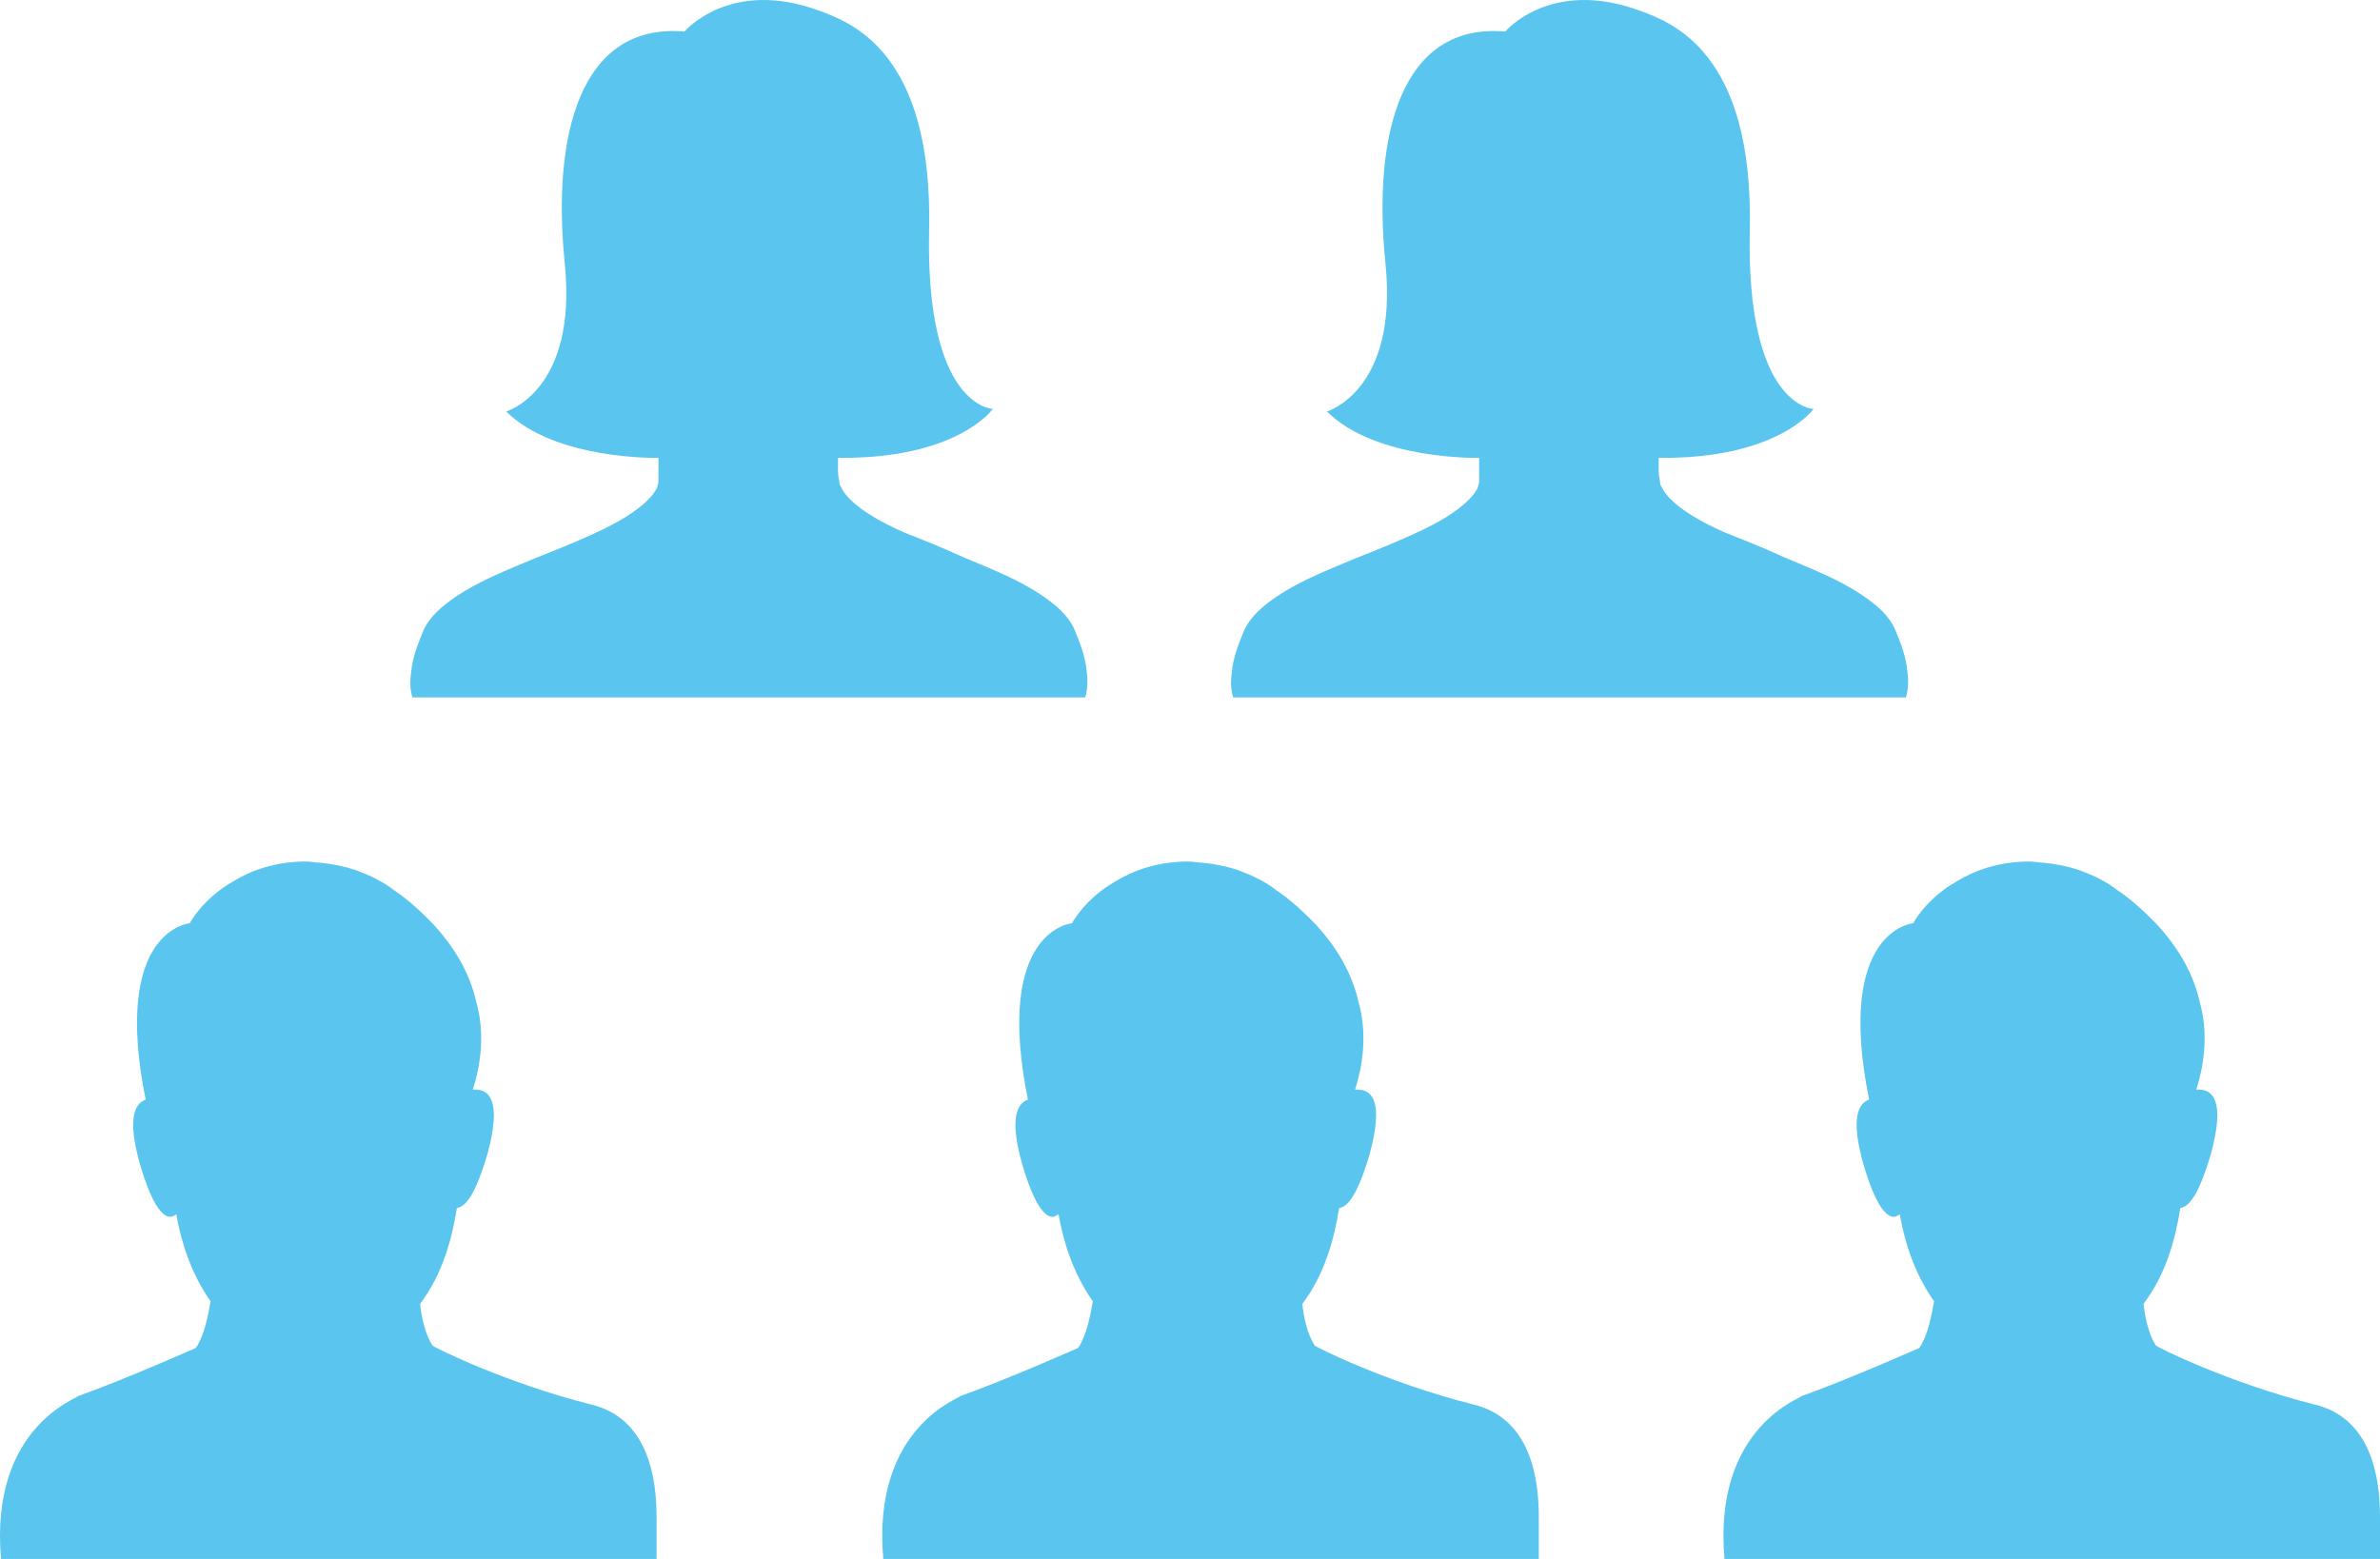
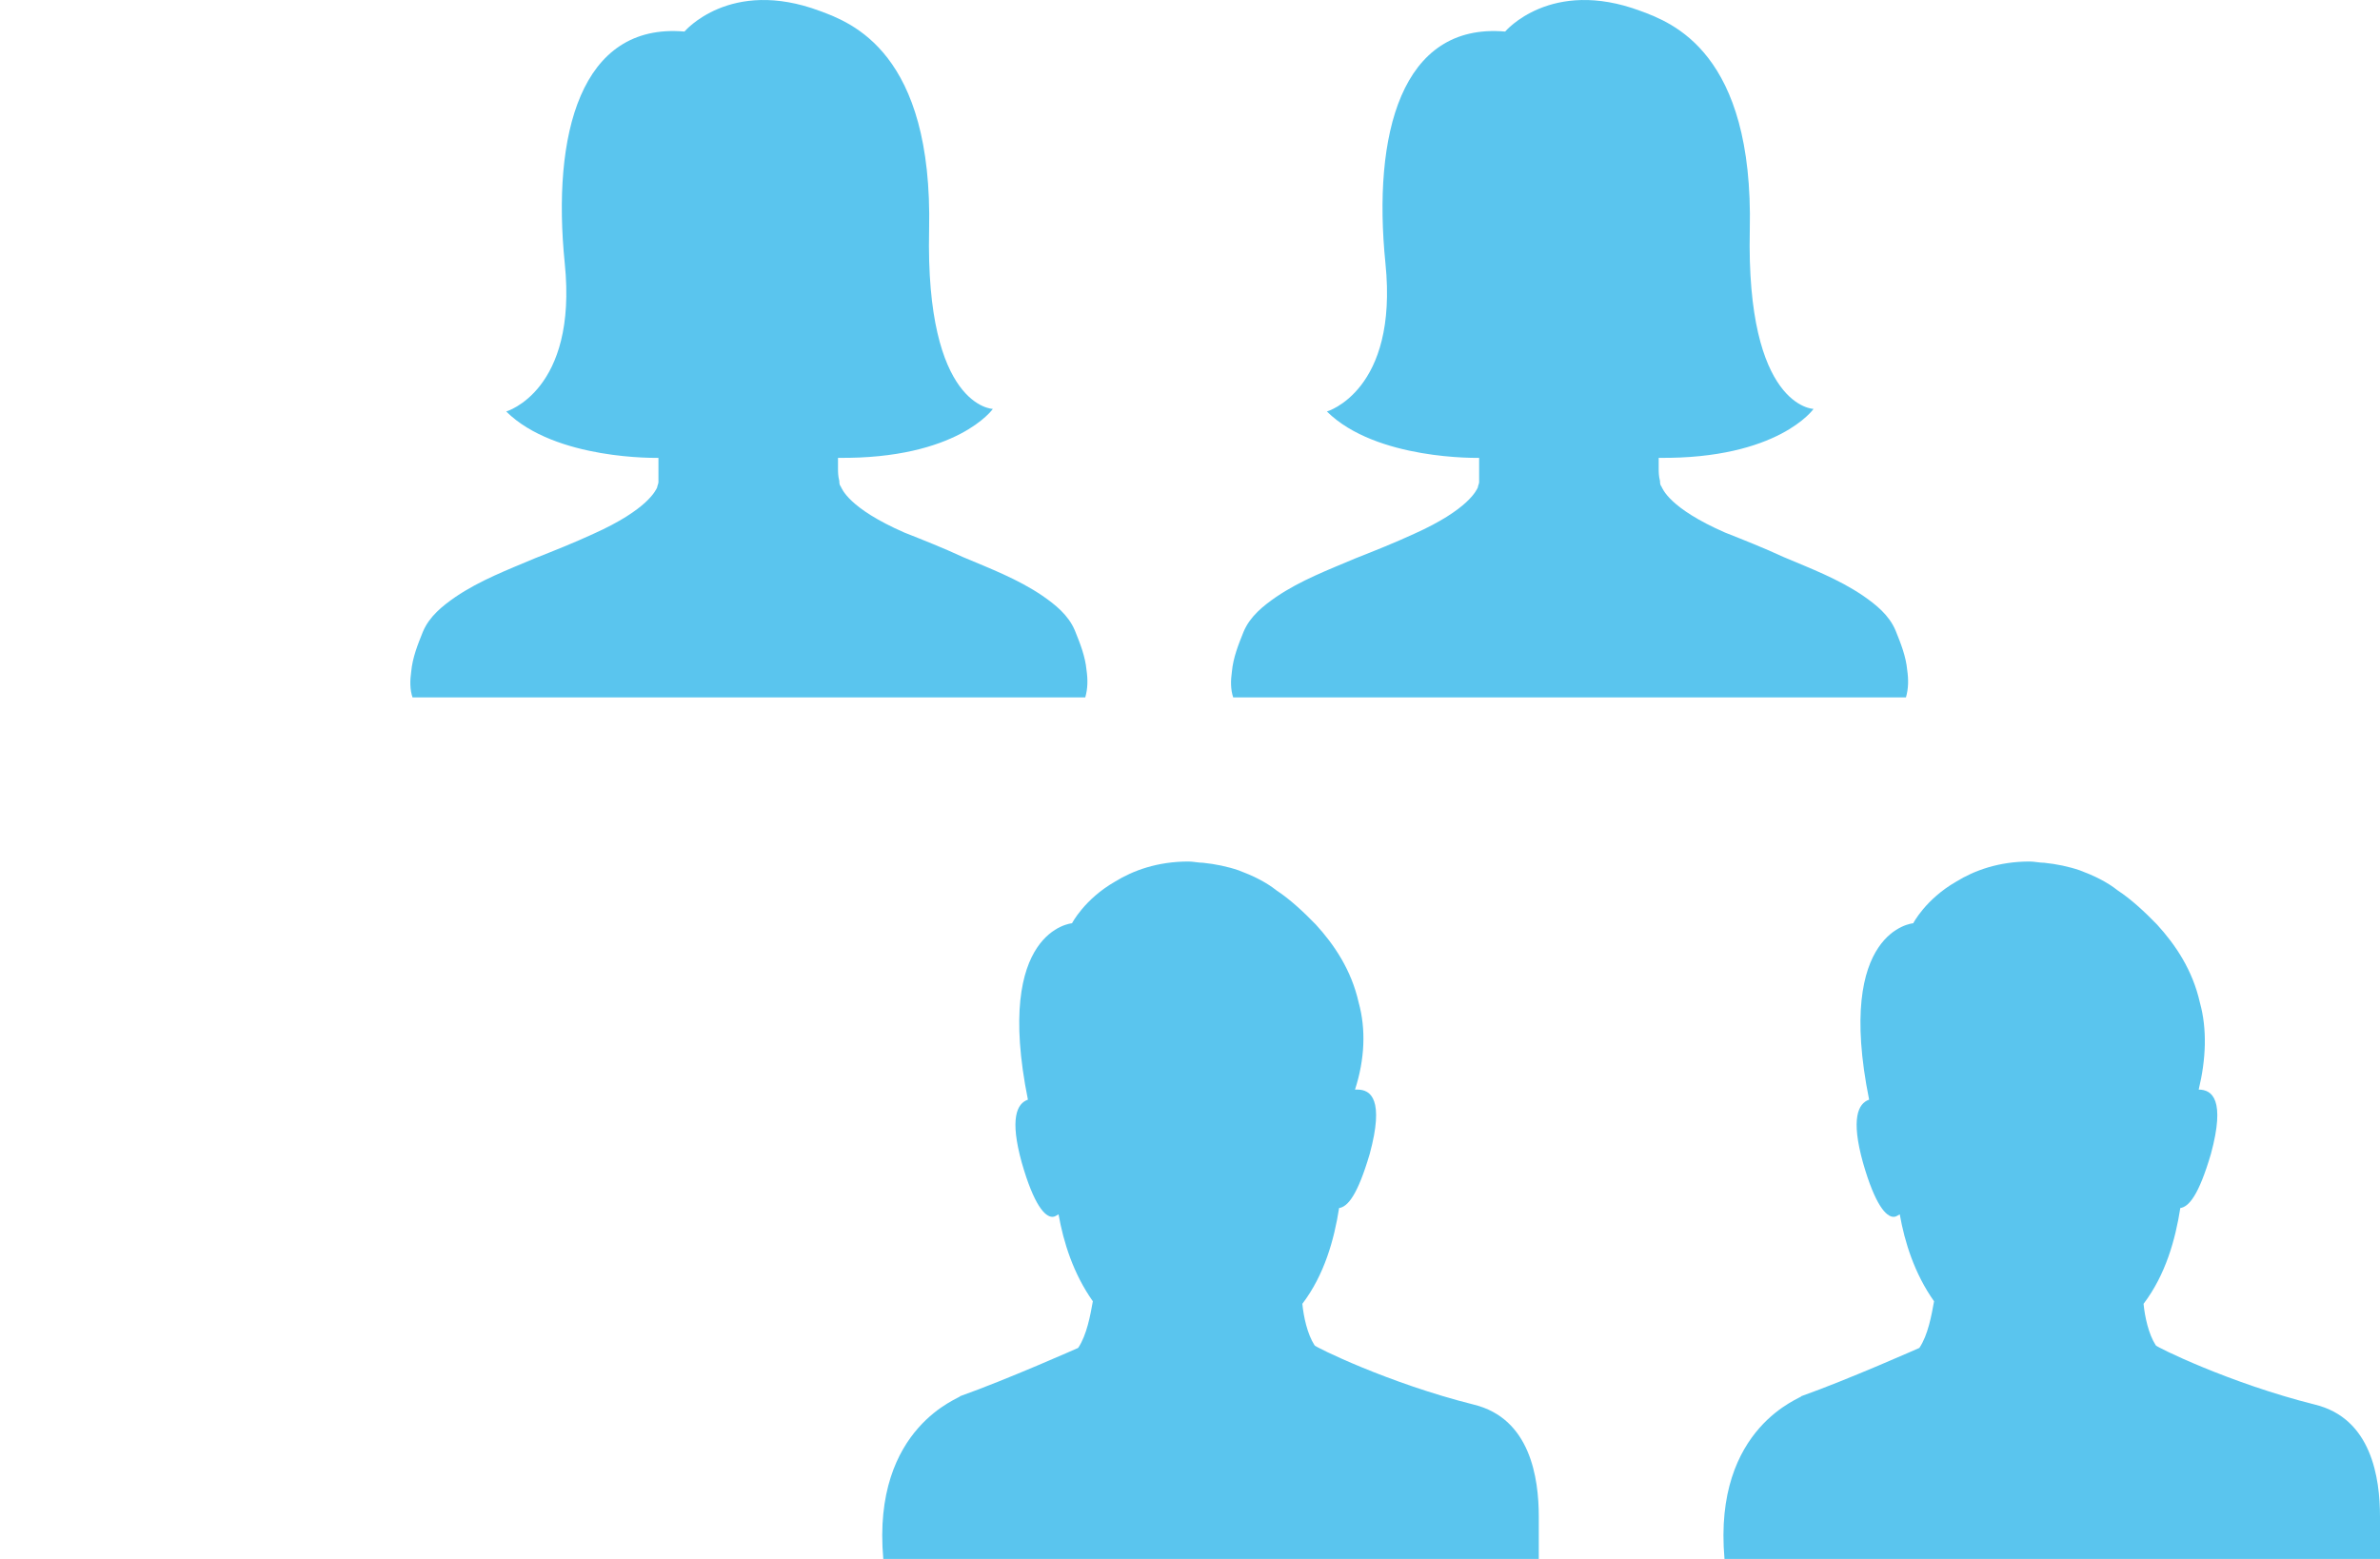
<svg xmlns="http://www.w3.org/2000/svg" xmlns:xlink="http://www.w3.org/1999/xlink" width="116px" height="76px" viewBox="0 0 116 76" version="1.1">
  <title>Group 13</title>
  <desc>Created with Sketch.</desc>
  <defs>
-     <path d="M0,76 L0,73.944 C0,72.039 0.418,69.152 3.165,68.477 C7.345,67.432 10.927,65.651 10.927,65.589 C11.286,65.036 11.465,64.177 11.524,63.563 C10.45,62.149 9.972,60.429 9.733,58.893 C9.315,58.832 8.837,58.279 8.24,56.252 C7.524,53.61 8.181,53.119 8.837,53.119 L8.957,53.119 C8.479,51.645 8.419,50.17 8.778,48.88 C9.136,47.283 9.972,46.054 10.868,45.072 C11.465,44.457 12.122,43.843 12.778,43.413 C13.316,42.983 13.973,42.676 14.63,42.43 C15.167,42.246 15.764,42.123 16.361,42.061 C16.6,42.061 16.839,42 17.078,42 C18.571,42 19.765,42.43 20.66,42.983 C22.153,43.843 22.75,45.01 22.75,45.01 C22.75,45.01 26.572,45.317 24.9,53.61 C25.437,53.795 25.796,54.532 25.199,56.682 C24.601,58.77 24.064,59.323 23.706,59.323 C23.586,59.323 23.527,59.262 23.407,59.2 C23.168,60.552 22.691,62.088 21.735,63.439 C21.855,64.115 22.034,65.098 22.452,65.713 C22.452,65.713 25.904,67.247 28.204,68.065 C28.084,68.126 32.522,69.495 31.949,76 C30.594,76 25.199,76 23.706,76 L0,76 Z" id="path-1" />
-   </defs>
+     </defs>
  <g id="Page-1" stroke="none" stroke-width="1" fill="none" fill-rule="evenodd">
    <g id="1_Leadership" transform="translate(-487, -6198)">
      <g id="Group-13" transform="translate(487, 6198)">
        <path d="M52.388,30.798 C52.07,30.044 51.436,29.542 50.802,29.102 C49.597,28.286 48.265,27.784 46.933,27.219 C45.982,26.843 45.03,26.465 44.079,26.026 C41.415,24.833 41.035,23.891 40.971,23.765 C40.971,23.703 40.908,23.577 40.908,23.514 L40.908,23.389 L40.908,22.321 C40.908,22.321 45.918,22.447 48.328,20.061 C48.328,20.061 44.84,19.056 45.474,12.84 C46.109,6.561 44.713,1.098 39.639,1.538 C39.639,1.538 37.42,-1.099 33.043,0.533 C31.521,1.098 27.525,2.542 27.716,11.207 C27.906,19.872 24.608,19.935 24.608,19.935 C24.608,19.935 26.321,22.384 32.156,22.321 L32.156,22.823 C32.156,23.012 32.156,23.2 32.092,23.451 C32.092,23.514 32.092,23.64 32.029,23.703 C31.965,23.828 31.648,24.77 28.921,25.963 C27.97,26.34 27.018,26.716 26.067,27.157 C24.735,27.721 23.403,28.223 22.198,29.04 C21.564,29.479 20.93,29.982 20.612,30.735 C20.359,31.363 20.105,31.991 20.042,32.681 C19.978,33.122 19.978,33.56 20.105,34 L36.404,34 L36.595,34 L52.894,34 C53.022,33.623 53.022,33.184 52.958,32.744 C52.894,32.054 52.641,31.426 52.388,30.798 Z" id="Path-Copy" fill="#5AC5EE" transform="translate(36.5, 17) scale(-1, 1) translate(-36.5, -17) " />
        <path d="M92.388,30.798 C92.07,30.044 91.436,29.542 90.802,29.102 C89.597,28.286 88.265,27.784 86.933,27.219 C85.982,26.843 85.03,26.465 84.079,26.026 C81.415,24.833 81.035,23.891 80.971,23.765 C80.971,23.703 80.908,23.577 80.908,23.514 L80.908,23.389 L80.908,22.321 C80.908,22.321 85.918,22.447 88.328,20.061 C88.328,20.061 84.84,19.056 85.474,12.84 C86.109,6.561 84.713,1.098 79.639,1.538 C79.639,1.538 77.42,-1.099 73.043,0.533 C71.521,1.098 67.525,2.542 67.716,11.207 C67.906,19.872 64.608,19.935 64.608,19.935 C64.608,19.935 66.321,22.384 72.156,22.321 L72.156,22.823 C72.156,23.012 72.156,23.2 72.092,23.451 C72.092,23.514 72.092,23.64 72.029,23.703 C71.965,23.828 71.648,24.77 68.921,25.963 C67.97,26.34 67.018,26.716 66.067,27.157 C64.735,27.721 63.403,28.223 62.198,29.04 C61.564,29.479 60.93,29.982 60.612,30.735 C60.359,31.363 60.105,31.991 60.042,32.681 C59.978,33.122 59.978,33.56 60.105,34 L76.404,34 L76.595,34 L92.894,34 C93.022,33.623 93.022,33.184 92.958,32.744 C92.894,32.054 92.641,31.426 92.388,30.798 Z" id="Path-Copy" fill="#5AC5EE" transform="translate(76.5, 17) scale(-1, 1) translate(-76.5, -17) " />
        <mask id="mask-2" fill="white">
          <use xlink:href="#path-1" />
        </mask>
        <use id="Mask-Copy" fill="#5AC5EE" transform="translate(16, 59) scale(-1, 1) translate(-16, -59) " xlink:href="#path-1" />
        <path d="M43,76 L43,73.944 C43,72.039 43.418,69.152 46.165,68.477 C50.345,67.432 53.927,65.651 53.927,65.589 C54.286,65.036 54.465,64.177 54.524,63.563 C53.45,62.149 52.972,60.429 52.733,58.893 C52.315,58.832 51.837,58.279 51.24,56.252 C50.524,53.61 51.181,53.119 51.837,53.119 L51.957,53.119 C51.479,51.645 51.419,50.17 51.778,48.88 C52.136,47.283 52.972,46.054 53.868,45.072 C54.465,44.457 55.122,43.843 55.778,43.413 C56.316,42.983 56.973,42.676 57.63,42.43 C58.167,42.246 58.764,42.123 59.361,42.061 C59.6,42.061 59.839,42 60.078,42 C61.571,42 62.765,42.43 63.66,42.983 C65.153,43.843 65.75,45.01 65.75,45.01 C65.75,45.01 69.572,45.317 67.9,53.61 C68.437,53.795 68.796,54.532 68.199,56.682 C67.601,58.77 67.064,59.323 66.706,59.323 C66.586,59.323 66.527,59.262 66.407,59.2 C66.168,60.552 65.691,62.088 64.735,63.439 C64.855,64.115 65.034,65.098 65.452,65.713 C65.452,65.713 68.904,67.247 71.204,68.065 C71.084,68.126 75.522,69.495 74.949,76 C73.594,76 68.199,76 66.706,76 L43,76 Z" id="Mask-Copy-3" fill="#5AC5EE" transform="translate(59, 59) scale(-1, 1) translate(-59, -59) " />
-         <path d="M84,76 L84,73.944 C84,72.039 84.418,69.152 87.165,68.477 C91.345,67.432 94.927,65.651 94.927,65.589 C95.286,65.036 95.465,64.177 95.524,63.563 C94.45,62.149 93.972,60.429 93.733,58.893 C93.315,58.832 92.837,58.279 92.24,56.252 C91.524,53.61 92.181,53.119 92.837,53.119 L92.957,53.119 C92.479,51.645 92.419,50.17 92.778,48.88 C93.136,47.283 93.972,46.054 94.868,45.072 C95.465,44.457 96.122,43.843 96.778,43.413 C97.316,42.983 97.973,42.676 98.63,42.43 C99.167,42.246 99.764,42.123 100.361,42.061 C100.6,42.061 100.839,42 101.078,42 C102.571,42 103.765,42.43 104.66,42.983 C106.153,43.843 106.75,45.01 106.75,45.01 C106.75,45.01 110.572,45.317 108.9,53.61 C109.437,53.795 109.796,54.532 109.199,56.682 C108.601,58.77 108.064,59.323 107.706,59.323 C107.586,59.323 107.527,59.262 107.407,59.2 C107.168,60.552 106.691,62.088 105.735,63.439 C105.855,64.115 106.034,65.098 106.452,65.713 C106.452,65.713 109.904,67.247 112.204,68.065 C112.084,68.126 116.522,69.495 115.949,76 C114.594,76 109.199,76 107.706,76 L84,76 Z" id="Mask-Copy-3" fill="#5AC5EE" transform="translate(100, 59) scale(-1, 1) translate(-100, -59) " />
+         <path d="M84,76 L84,73.944 C84,72.039 84.418,69.152 87.165,68.477 C91.345,67.432 94.927,65.651 94.927,65.589 C95.286,65.036 95.465,64.177 95.524,63.563 C94.45,62.149 93.972,60.429 93.733,58.893 C93.315,58.832 92.837,58.279 92.24,56.252 C91.524,53.61 92.181,53.119 92.837,53.119 C92.479,51.645 92.419,50.17 92.778,48.88 C93.136,47.283 93.972,46.054 94.868,45.072 C95.465,44.457 96.122,43.843 96.778,43.413 C97.316,42.983 97.973,42.676 98.63,42.43 C99.167,42.246 99.764,42.123 100.361,42.061 C100.6,42.061 100.839,42 101.078,42 C102.571,42 103.765,42.43 104.66,42.983 C106.153,43.843 106.75,45.01 106.75,45.01 C106.75,45.01 110.572,45.317 108.9,53.61 C109.437,53.795 109.796,54.532 109.199,56.682 C108.601,58.77 108.064,59.323 107.706,59.323 C107.586,59.323 107.527,59.262 107.407,59.2 C107.168,60.552 106.691,62.088 105.735,63.439 C105.855,64.115 106.034,65.098 106.452,65.713 C106.452,65.713 109.904,67.247 112.204,68.065 C112.084,68.126 116.522,69.495 115.949,76 C114.594,76 109.199,76 107.706,76 L84,76 Z" id="Mask-Copy-3" fill="#5AC5EE" transform="translate(100, 59) scale(-1, 1) translate(-100, -59) " />
      </g>
    </g>
  </g>
</svg>